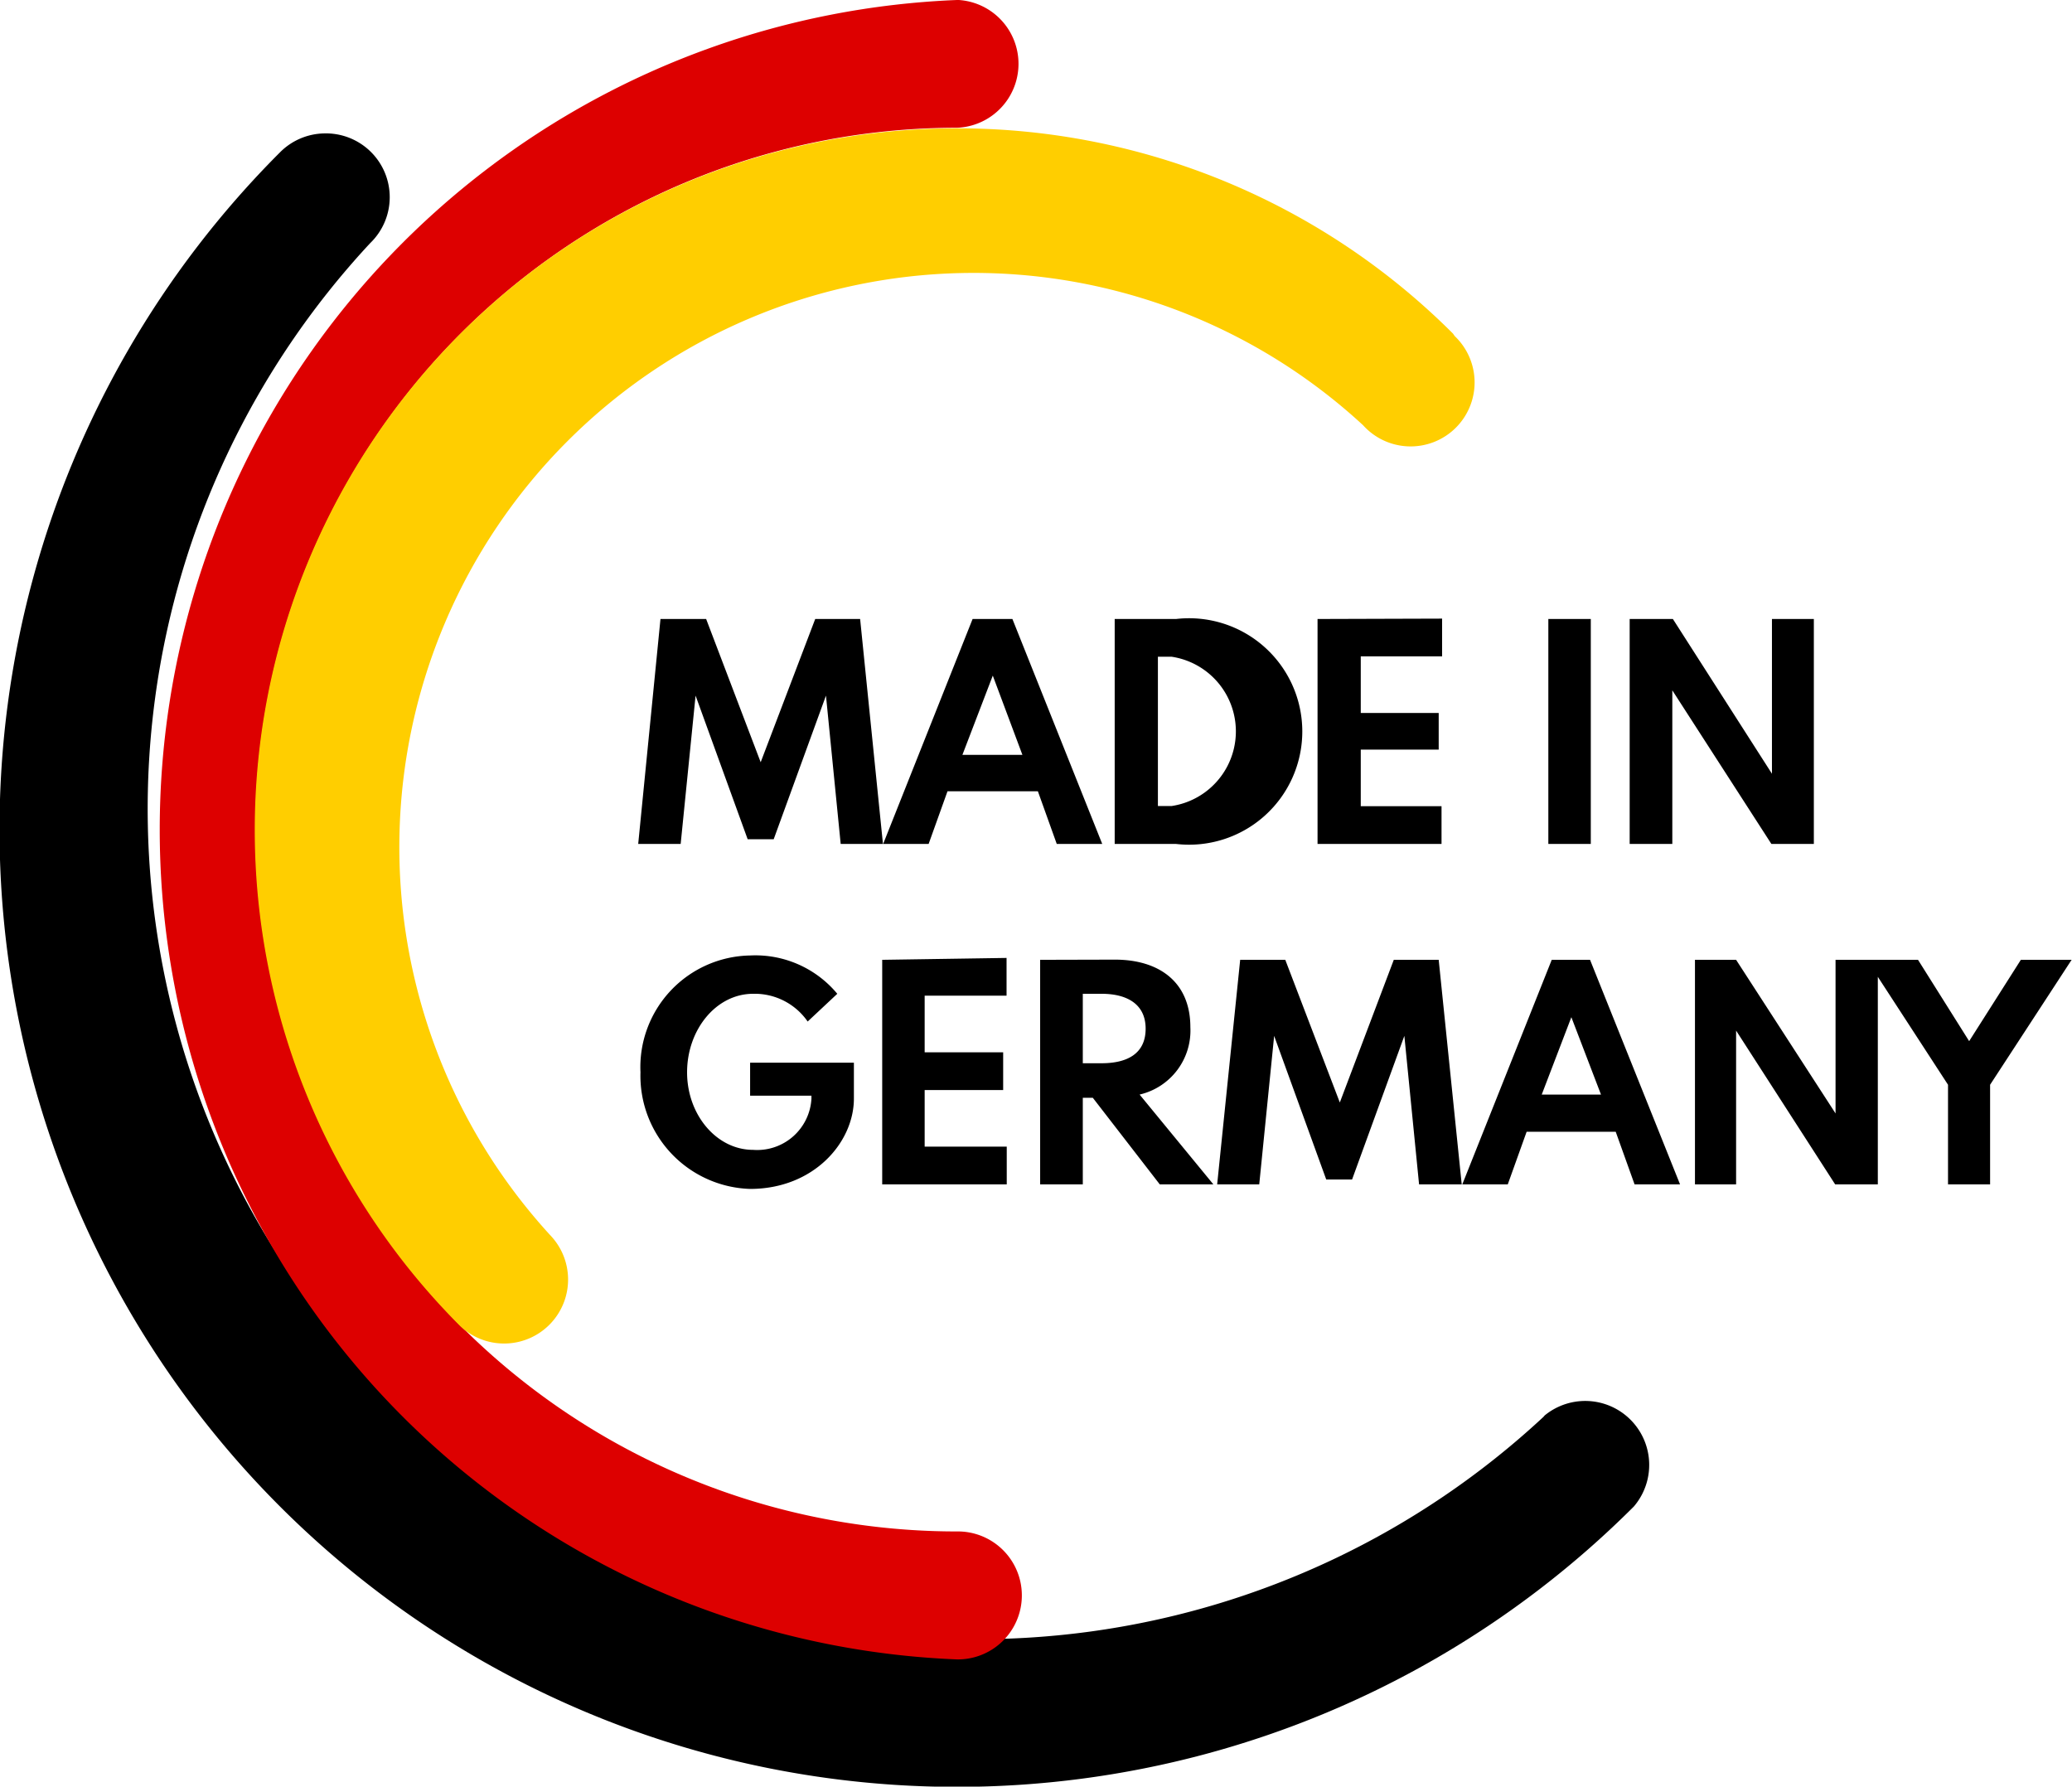
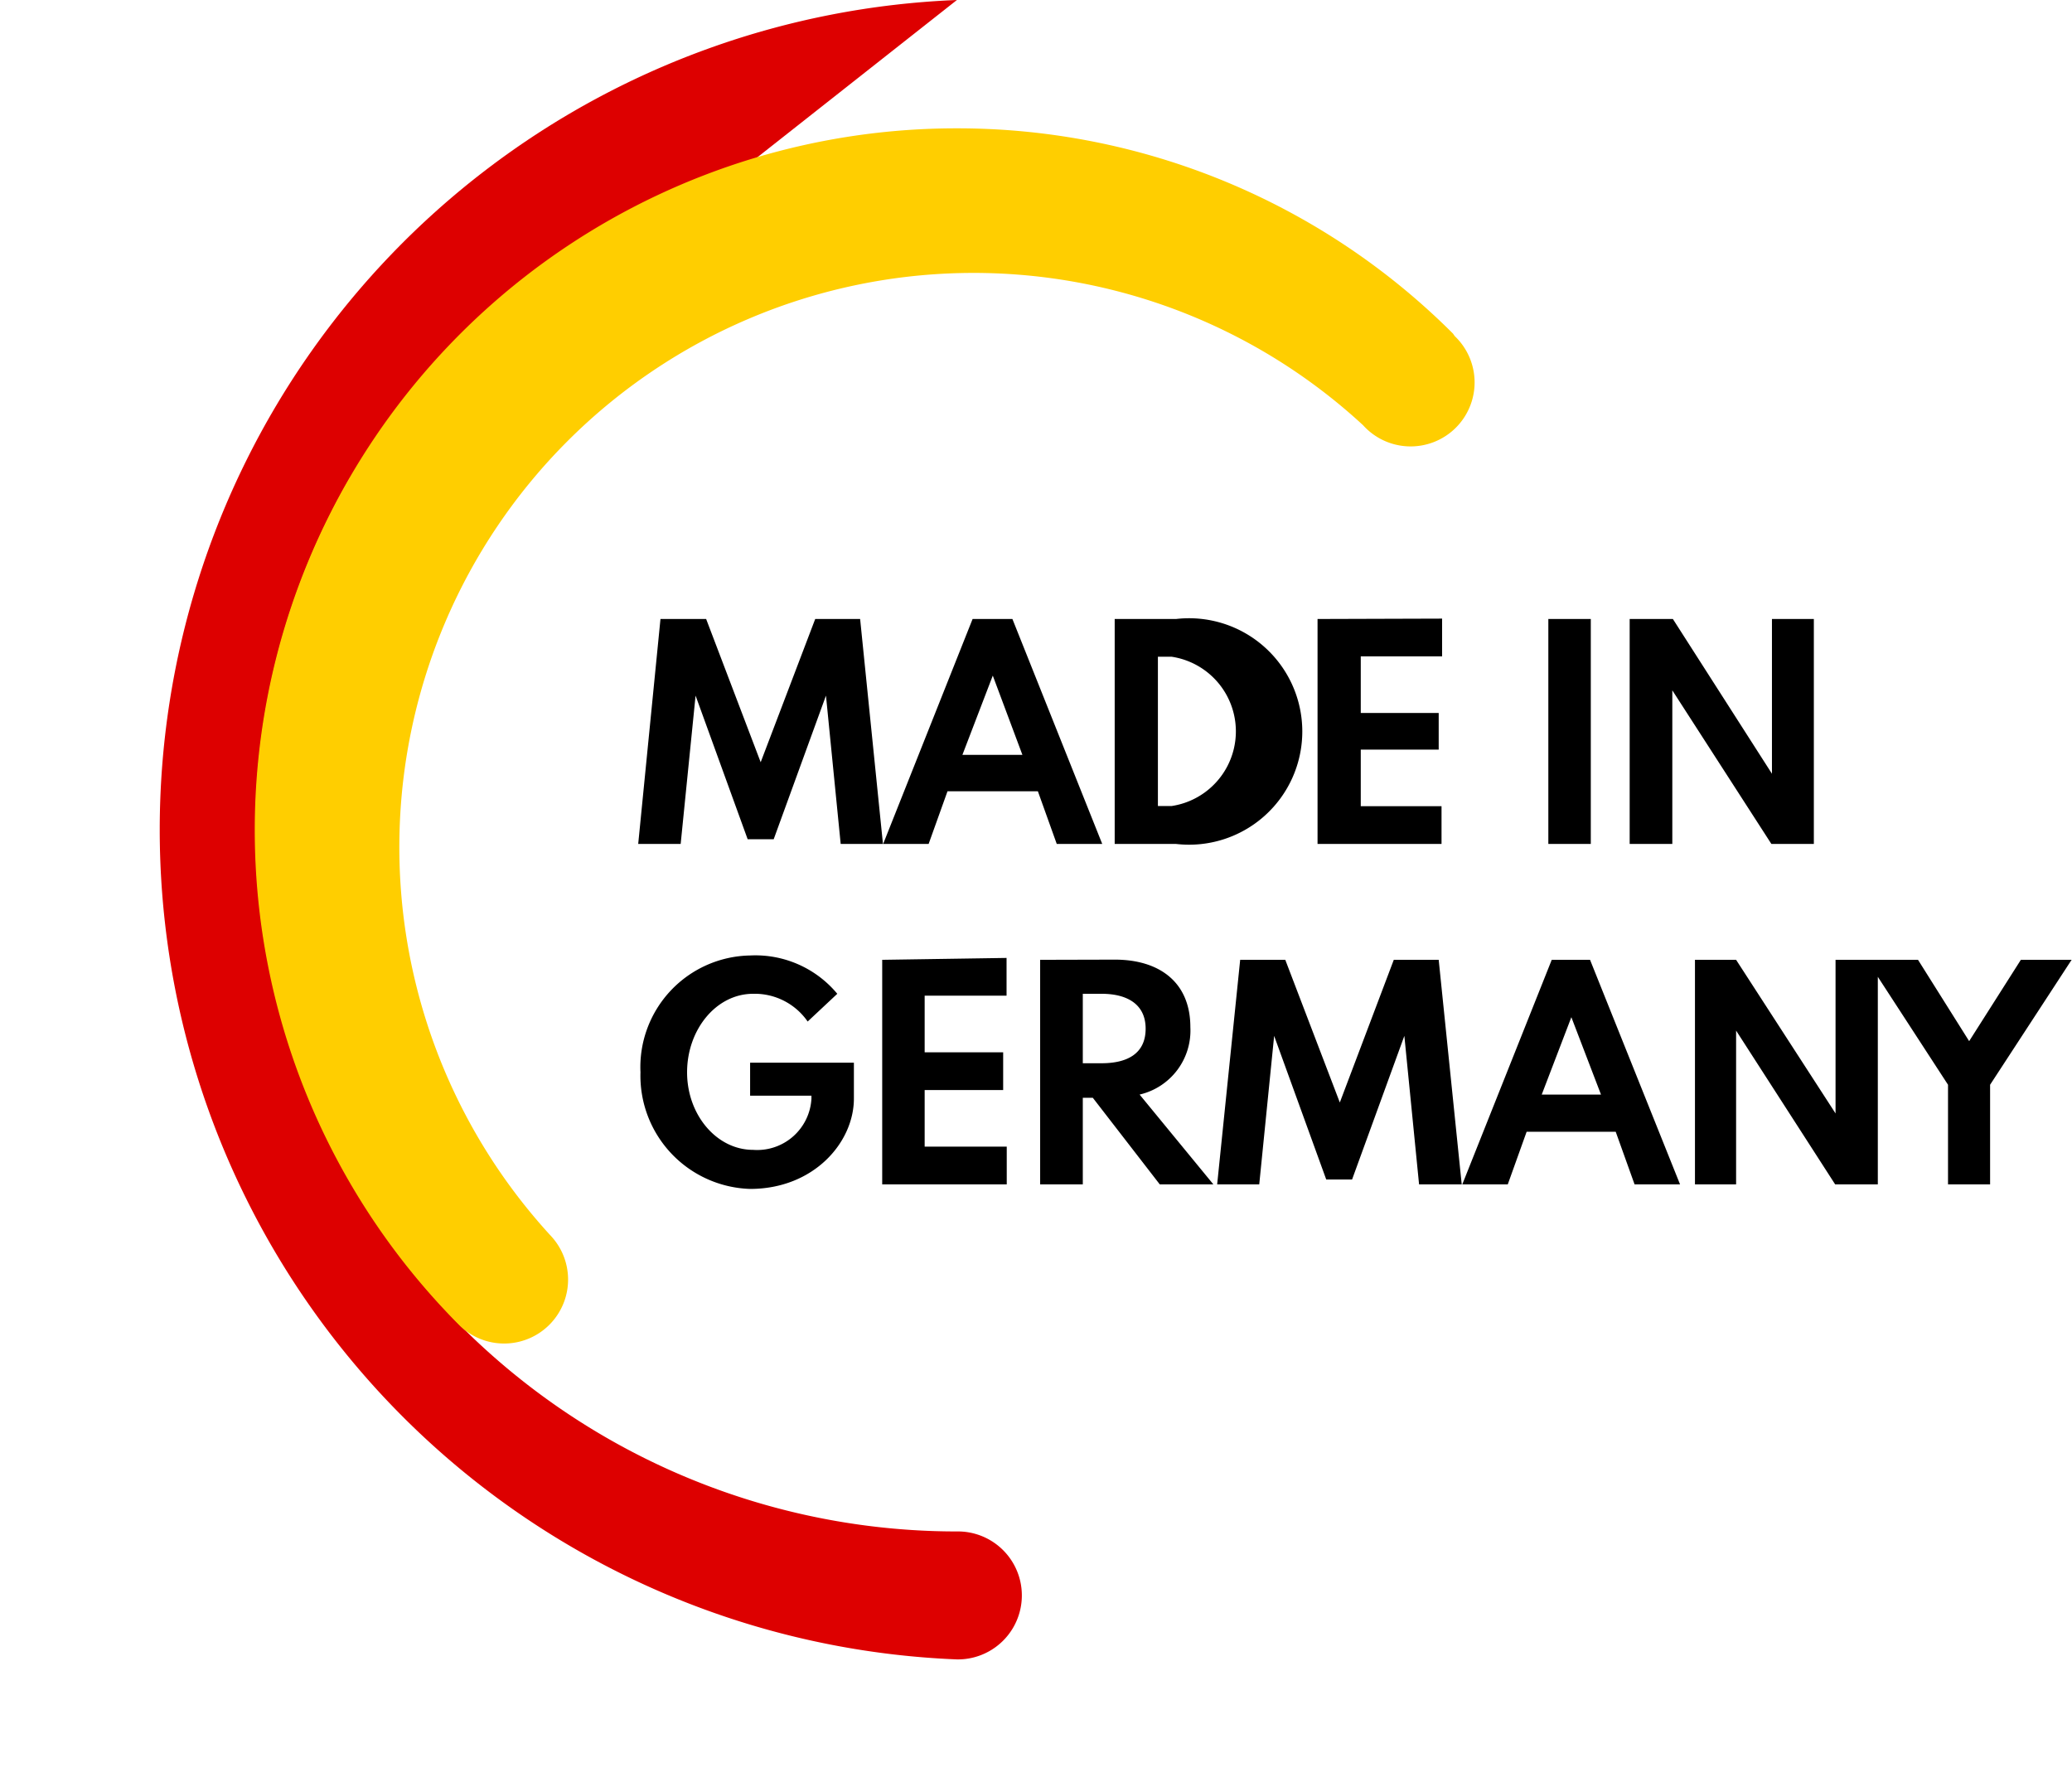
<svg xmlns="http://www.w3.org/2000/svg" viewBox="0 0 109.8 94.67">
  <defs>
    <style>.cls-1{fill:#d00;}.cls-2{fill:#ffce00;}</style>
  </defs>
  <title>Element 23</title>
  <g id="Ebene_2" data-name="Ebene 2">
    <g id="Ebene_1-2" data-name="Ebene 1">
-       <path d="M17.16,7.07a3.38,3.38,0,0,0-2.32,1A50.73,50.73,0,0,0,86.58,79.83,3.39,3.39,0,0,0,81.86,75l-.07.08A44,44,0,0,1,19.62,12.88a3.38,3.38,0,0,0-2.46-5.81Z" />
-       <path class="cls-1" d="M50.71,0a44,44,0,0,0,0,87.93,3.39,3.39,0,0,0,.1-6.78h-.1A37.13,37.13,0,0,1,18.52,62.56h0a37.16,37.16,0,0,1,0-37.19h0A37.15,37.15,0,0,1,50.71,6.77,3.39,3.39,0,0,0,50.81,0Z" />
+       <path class="cls-1" d="M50.71,0a44,44,0,0,0,0,87.93,3.39,3.39,0,0,0,.1-6.78h-.1A37.13,37.13,0,0,1,18.52,62.56h0a37.16,37.16,0,0,1,0-37.19h0Z" />
      <path class="cls-2" d="M50.71,6.8A37.18,37.18,0,0,0,24.39,70.27a3.39,3.39,0,0,0,4.84-4.74l0,0a30.43,30.43,0,0,1,43-43,3.39,3.39,0,1,0,4.86-4.72L77,17.68A37.13,37.13,0,0,0,50.71,6.8Z" />
      <path d="M35,32.8,33.82,44.72h2.25l.79-7.86,2.76,7.61H41l2.77-7.61.78,7.86h2.24L45.58,32.8H43.2l-2.89,7.59L37.42,32.8Zm16.54,0L46.8,44.72h2.41l1-2.79H55l1,2.79h2.41L53.65,32.8Zm7.53,0V44.72h3.25a6,6,0,1,0,0-11.92Zm10.75,0V44.72h6.57v-2H72.11v-3h4.13V37.78H72.11v-3h4.31v-2Zm12.23,0V44.72h2.25V32.8Zm4.31,0V44.72h2.26V36.58l5.25,8.14h2.25V32.8H93.9V41L88.65,32.8Zm-25,2h.73a4,4,0,0,1,0,7.91h-.73Zm-8.75,1L54.18,40H51ZM39.75,50.63a5.92,5.92,0,0,0-5.81,6.19A6,6,0,0,0,39.75,63c3.37,0,5.5-2.46,5.5-4.79V56.31h-5.5v1.75H43v.16a2.88,2.88,0,0,1-3.09,2.71c-1.93,0-3.5-1.85-3.5-4.11s1.54-4.16,3.5-4.16a3.41,3.41,0,0,1,2.89,1.47l1.57-1.47A5.64,5.64,0,0,0,39.75,50.63Zm7,.23v11.9h6.6v-2H49v-3h4.16v-2H49v-3h4.34v-2Zm8.37,0v11.9h2.26V58.17h.53l3.55,4.59H64.3L60.39,58a3.48,3.48,0,0,0,2.69-3.57c0-2.39-1.65-3.58-4-3.58Zm10.6,0L64.5,62.76h2.23l.79-7.87,2.76,7.61h1.37l2.77-7.61.78,7.87h2.26l-1.22-11.9H73.86L71,58.42l-2.89-7.56Zm11.77,11.9h2.41l1-2.79h4.72l1,2.79h2.41l-4.77-11.9H82.23Zm12.33-11.9v11.9H92V54.61l5.25,8.15h2.26v-11l3.72,5.72v5.28h2.23V57.48l4.32-6.62h-2.69l-2.74,4.31-2.71-4.31H97.27V59L92,50.86Zm-32.44,1.8h1c1.29,0,2.33.51,2.33,1.85s-1,1.83-2.33,1.83h-1ZM83.27,53.9,84.84,58H81.7Z" />
    </g>
  </g>
</svg>